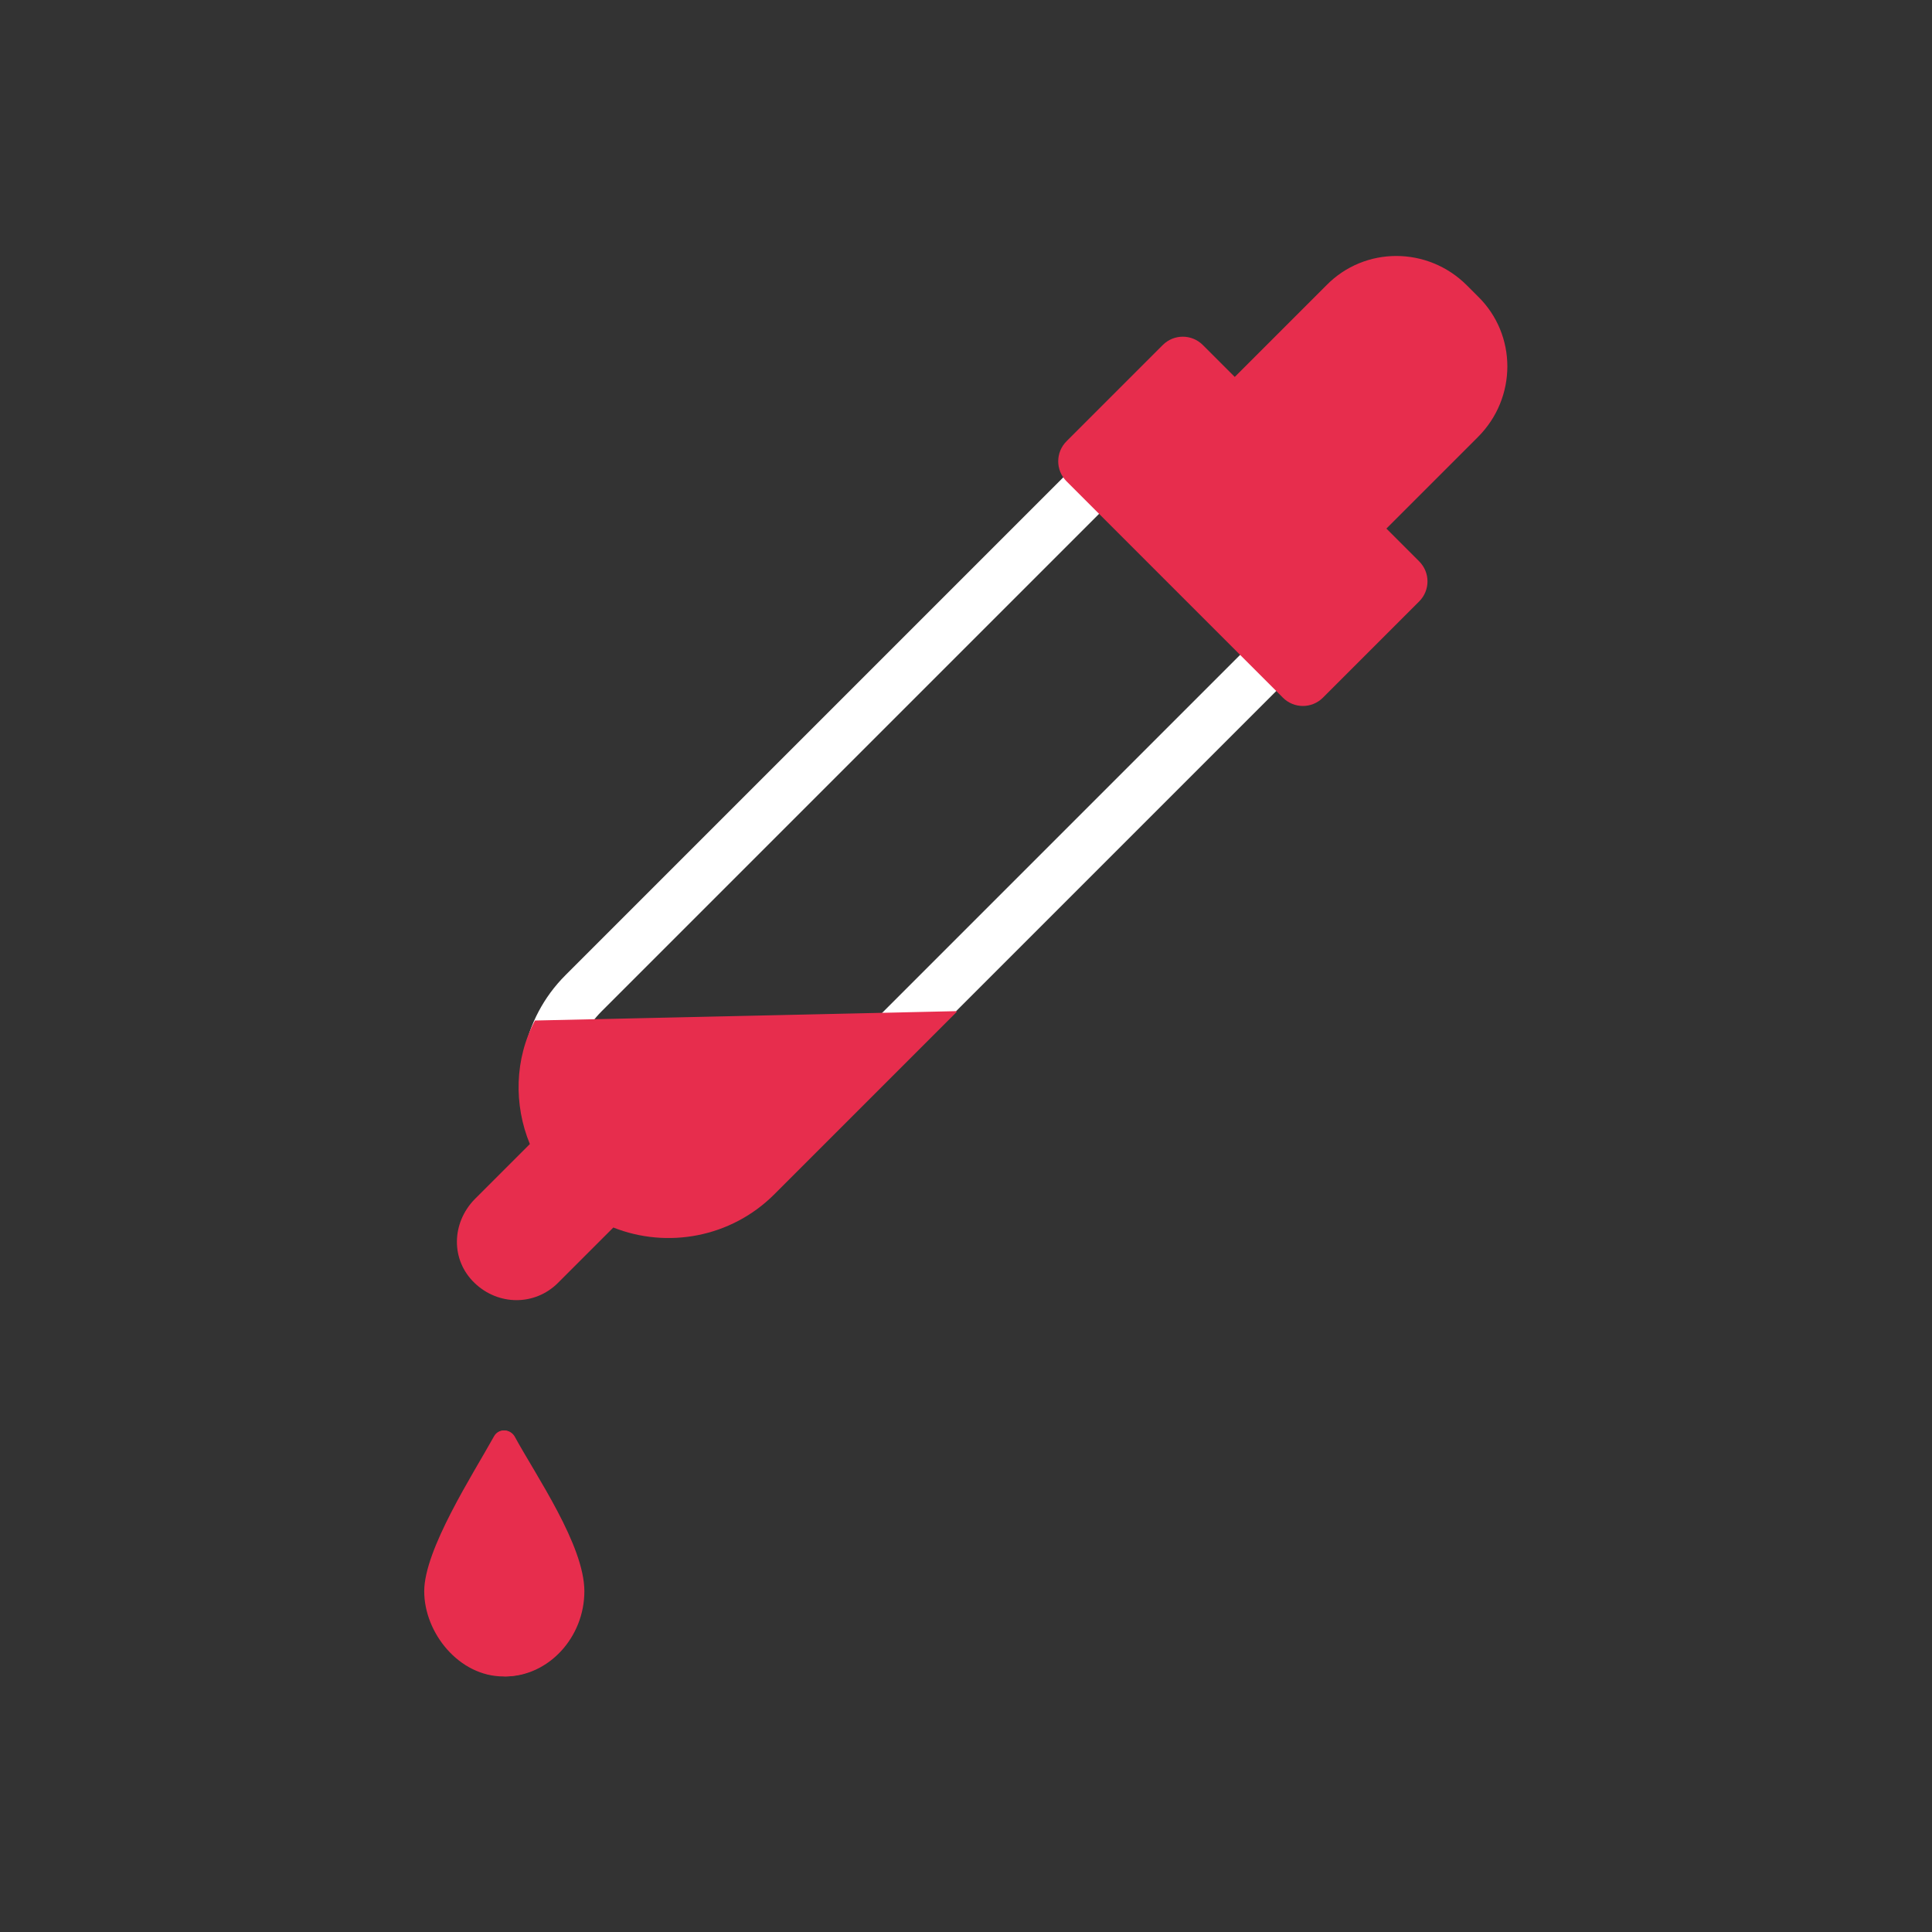
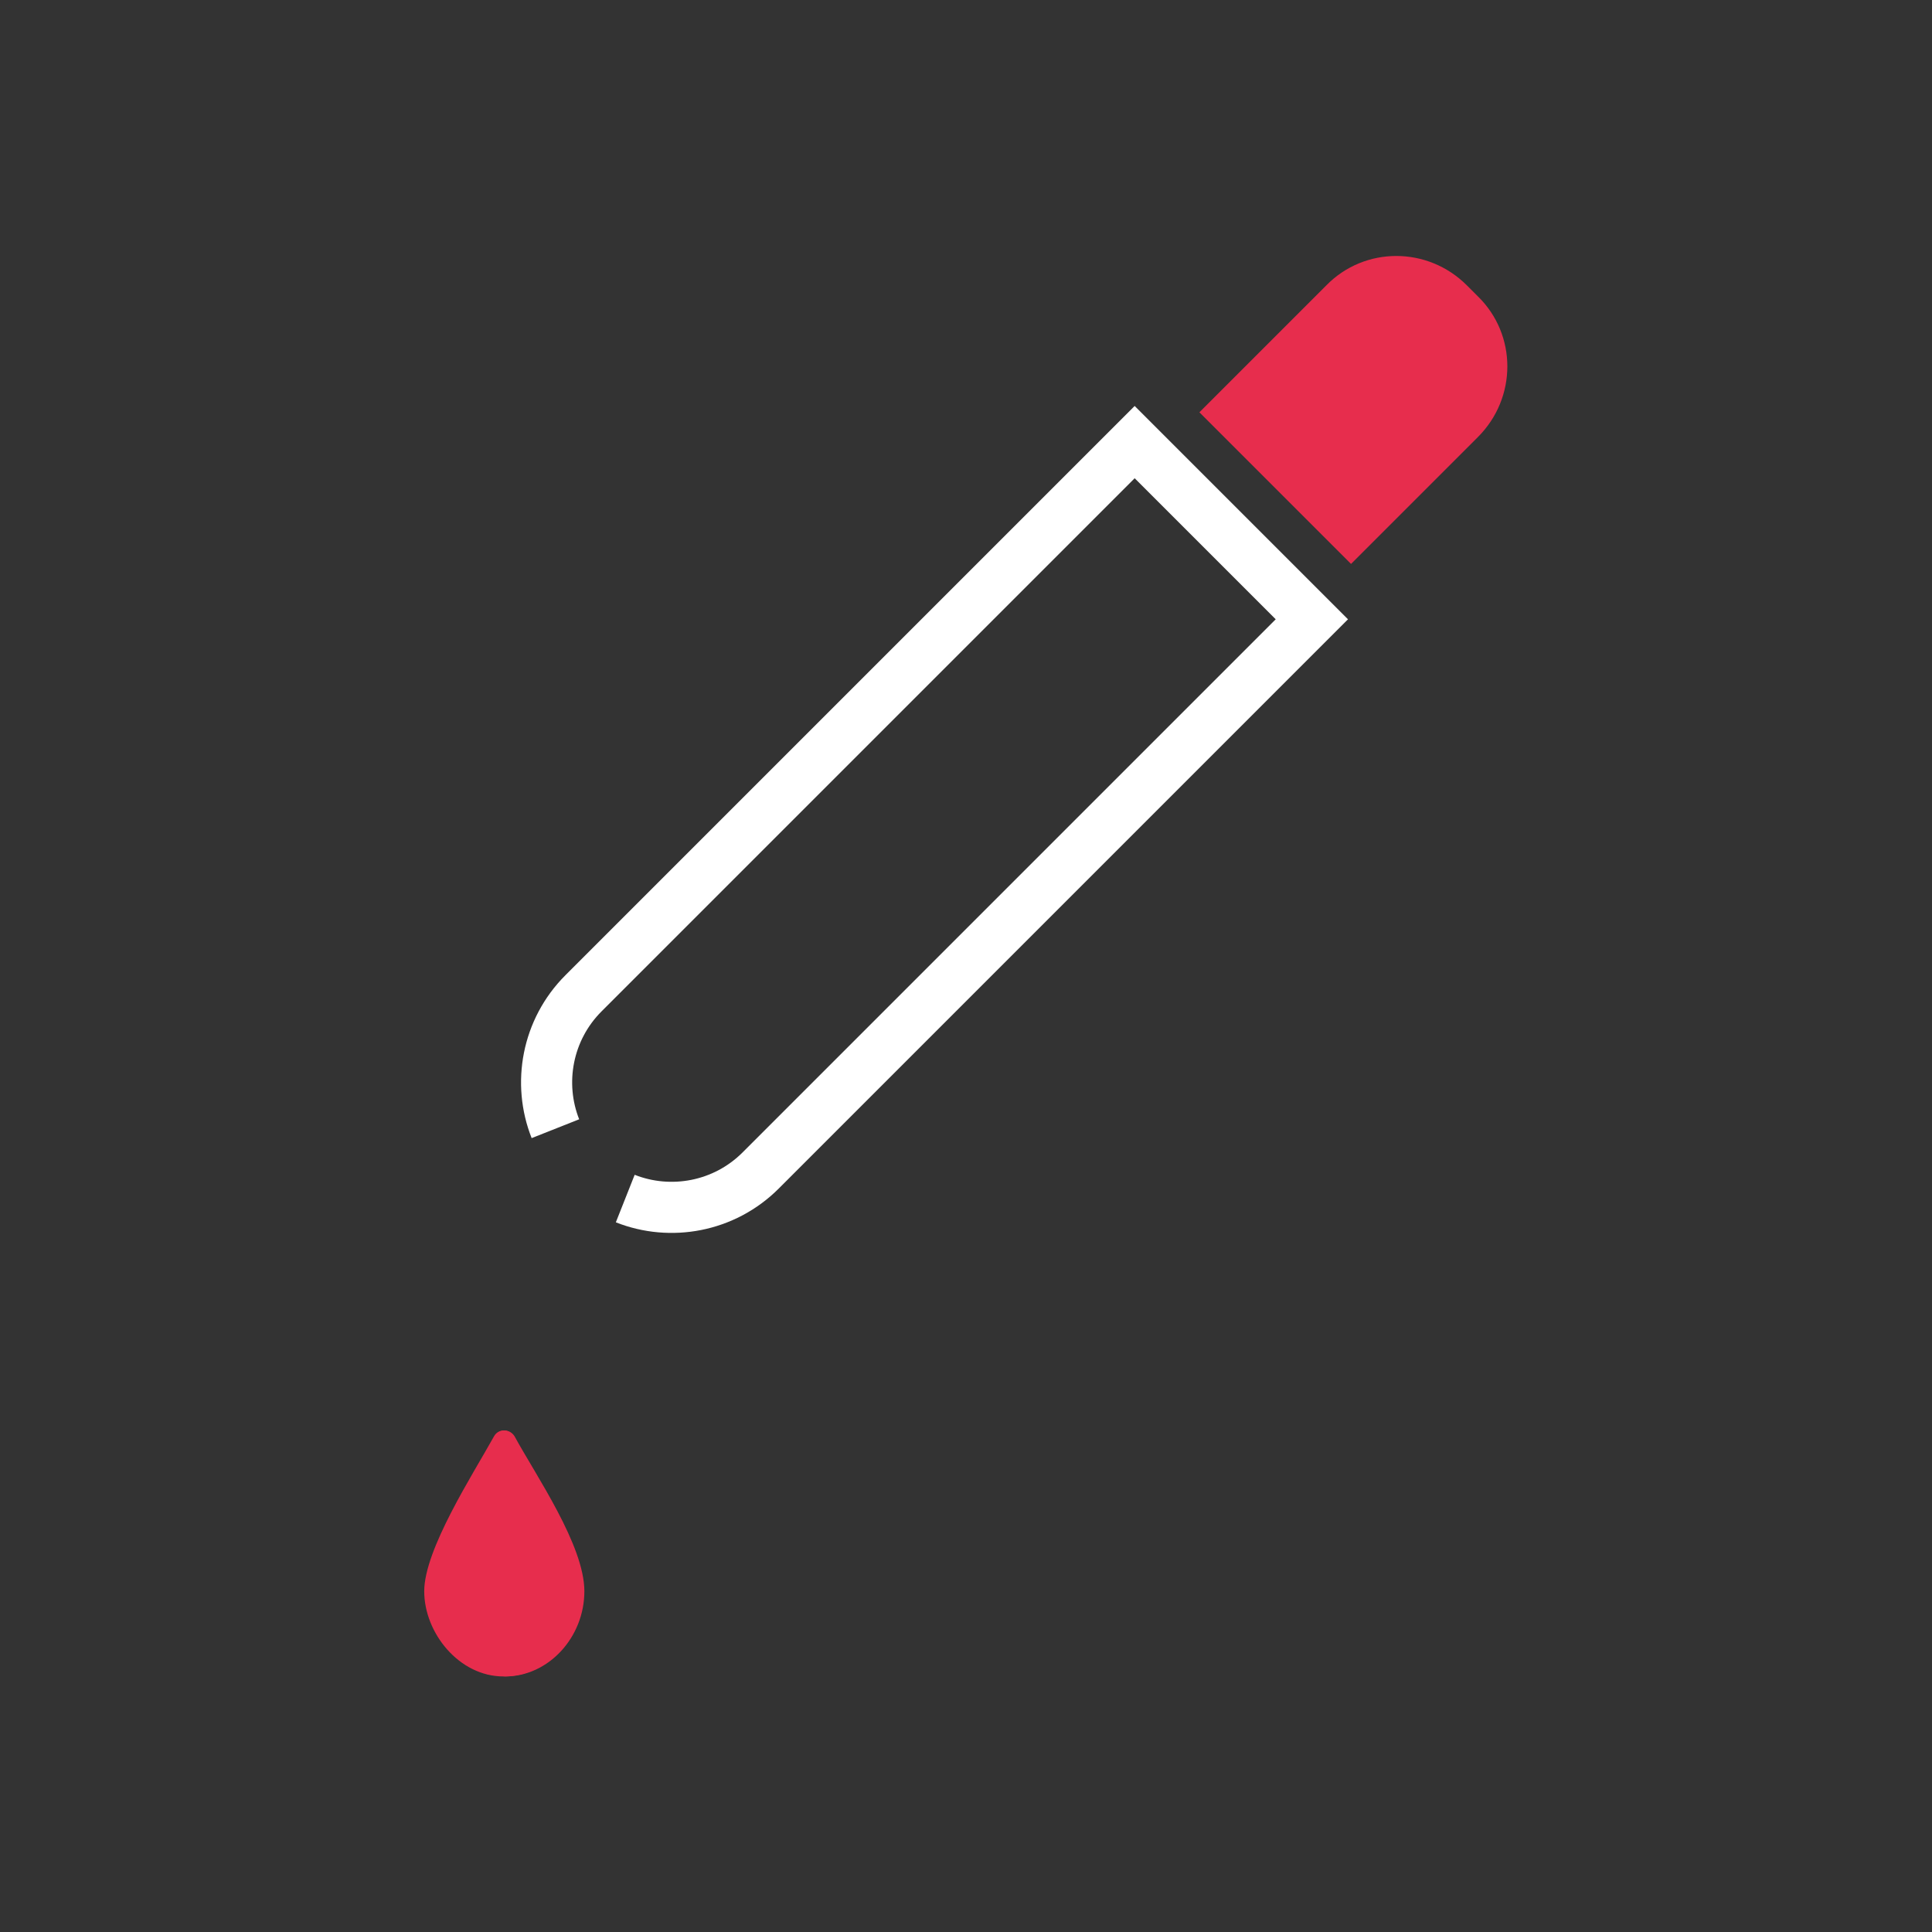
<svg xmlns="http://www.w3.org/2000/svg" id="Calque_1" version="1.1" viewBox="0 0 226.8 226.8">
  <rect x="0" y="0" width="226.8" height="226.8" fill="#333333" stroke="none" />
  <defs>
    <style>
      .st0 {
        fill: none;
        stroke: #fff;
        stroke-miterlimit: 10;
        stroke-width: 6px;
      }

      .st1 {
        fill: #e72d4d;
      }
    </style>
  </defs>
  <path class="st1" d="M59.1,196.8c-5.2,0-9.3-5.1-9.3-10s5.7-13.7,8.2-18.2c.5-.9,1.8-.9,2.3,0,2.5,4.6,8.2,12.8,8.2,18.2s-4.2,10-9.4,10" />
  <path class="st1" d="M57.1,196.5c3.9-.8,7.2-4.3,7.9-8.1,1-5.4-3.2-14.5-4.8-19.4-.3-.9-1.3-1.2-2-.6.6-.7,1.7-.6,2.2.2,2.5,4.6,8.2,12.8,8.2,18.2s-4.2,10-9.3,10" />
  <path class="st1" d="M54.4,191.2c-.3,0-.5-.1-.8-.3-1.4-1.3-2-4.4-1.6-6,0-.6.7-.9,1.3-.8.6.1.9.7.8,1.3-.2,1,.3,3.2,1.1,4,.4.4.4,1.1,0,1.5-.2.2-.5.3-.8.3Z" />
  <g>
    <path class="st1" d="M140.8,48.4l17.8,17.8,14.9-14.9c4.6-4.6,4.6-12,0-16.5l-1.3-1.3c-4.6-4.6-12-4.6-16.5,0l-14.9,14.9Z" />
    <path class="st0" d="M73.4,140.7c5.3,2.1,11.6,1,15.9-3.3l64.7-64.7-20.8-20.8-64.7,64.7c-4.3,4.3-5.4,10.6-3.3,15.9" />
-     <path class="st1" d="M150.6,81.9l-25.4-25.4c-1.3-1.3-1.3-3.4,0-4.7l11.3-11.3c1.3-1.3,3.4-1.3,4.7,0l25.4,25.4c1.3,1.3,1.3,3.4,0,4.7l-11.3,11.3c-1.3,1.3-3.4,1.3-4.7,0Z" />
-     <path class="st1" d="M112.3,118.8l-21.4,21.4c-5.1,5.1-12.6,6.4-18.9,3.9l-6.5,6.5c-2.7,2.7-7,2.7-9.8,0s-2.7-7,0-9.8l6.5-6.5c-1.9-4.6-1.8-10,.6-14.5l49.5-1.1Z" />
  </g>
</svg>